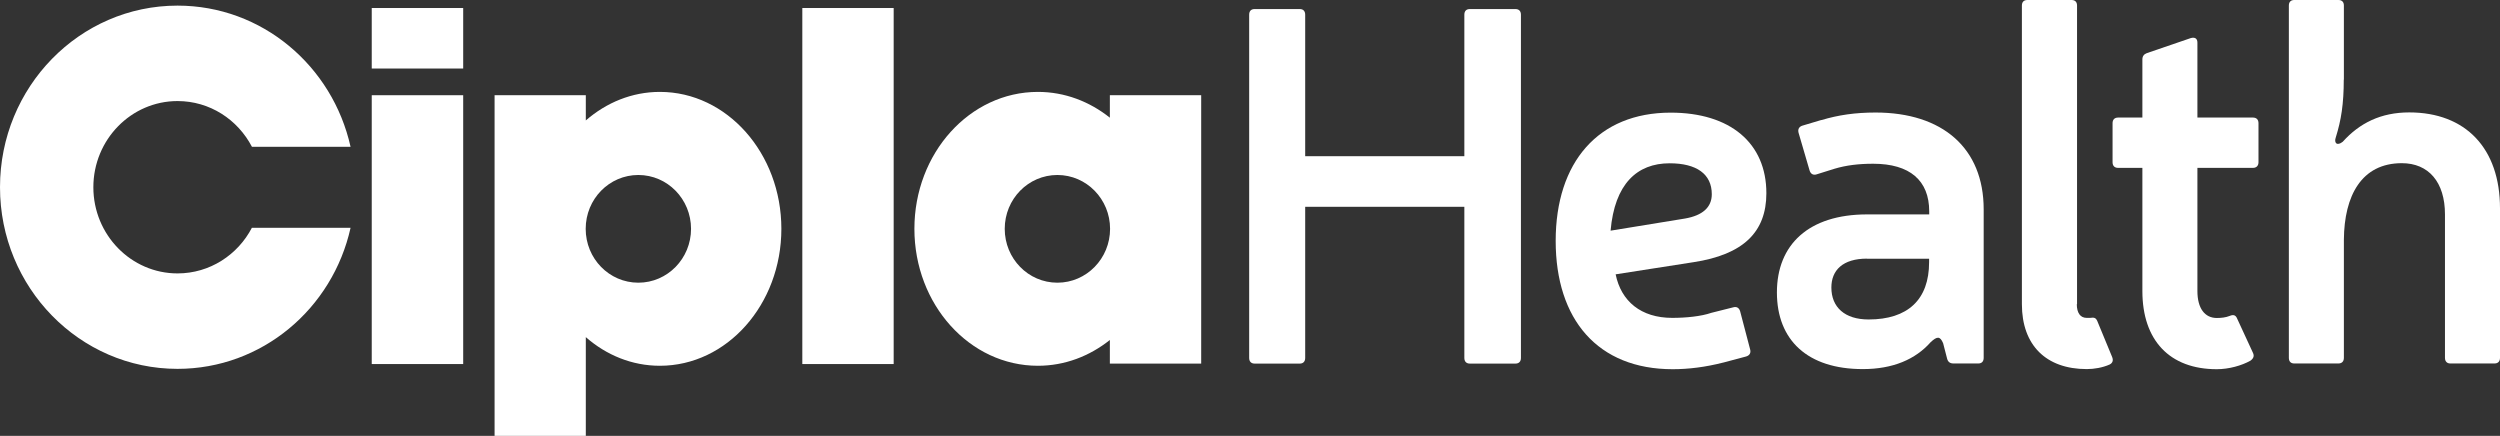
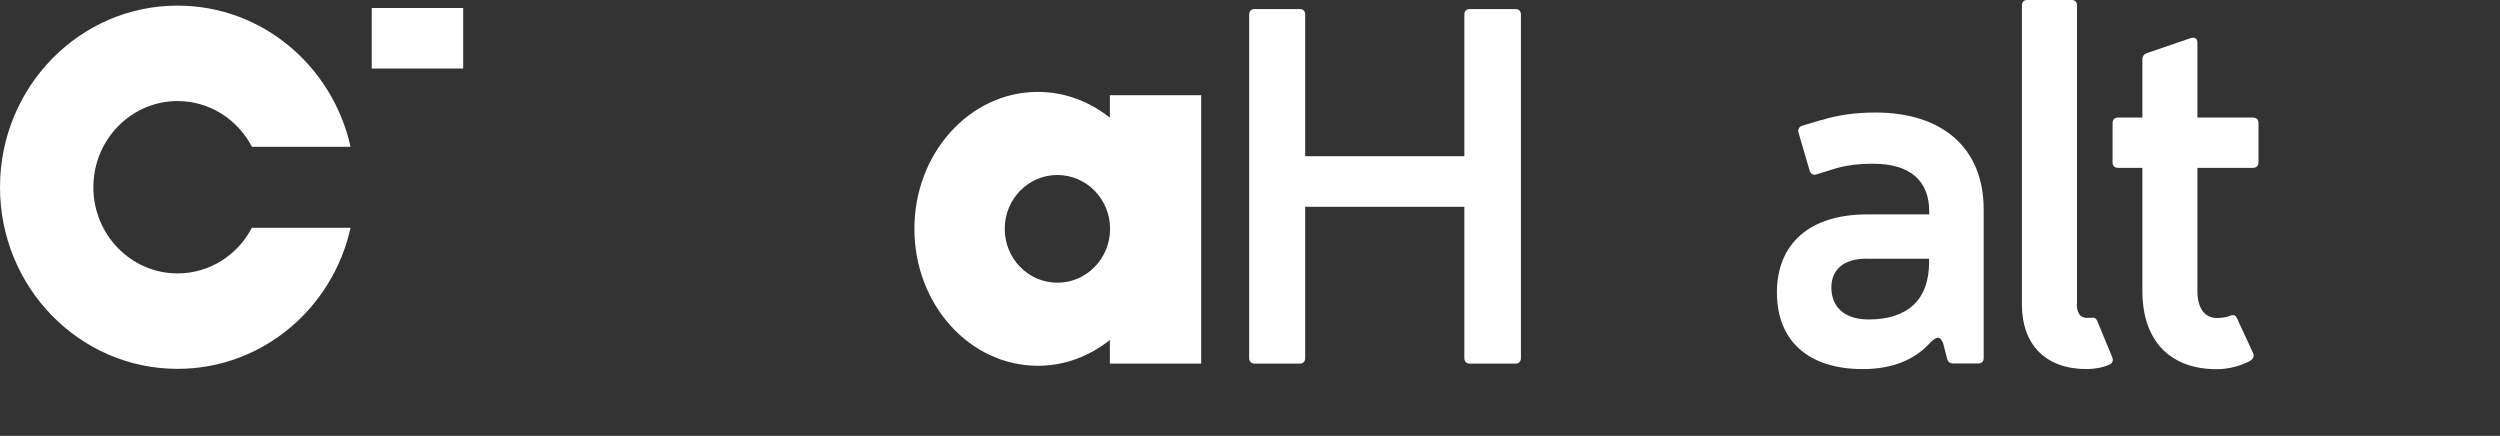
<svg xmlns="http://www.w3.org/2000/svg" width="195" height="34" viewBox="0 0 195 34" fill="none">
  <rect x="0" y="0" width="195" height="34" fill="#333333" stroke="none" />
-   <path d="M36.129 7.427H28.996V28.396H36.129V7.427Z" fill="white" />
  <path d="M36.129 0.625H28.996V5.345H36.129V0.625Z" fill="white" />
-   <path d="M69.706 0.625H62.581V28.396H69.706V0.625Z" fill="white" />
  <path fill-rule="evenodd" clip-rule="evenodd" d="M86.569 7.428V9.18C84.986 7.919 83.055 7.168 80.957 7.168C75.633 7.168 71.323 11.95 71.323 17.849C71.323 23.748 75.633 28.53 80.957 28.53C83.055 28.53 84.986 27.779 86.569 26.519V28.36H93.693V7.428H86.569ZM82.478 22.05C80.205 22.05 78.369 20.173 78.369 17.849C78.369 15.525 80.205 13.649 82.478 13.649C84.75 13.649 86.586 15.534 86.586 17.849C86.586 20.164 84.75 22.05 82.478 22.05Z" fill="white" />
  <path fill-rule="evenodd" clip-rule="evenodd" d="M19.651 17.76C18.55 19.878 16.364 21.326 13.847 21.326C10.228 21.326 7.282 18.314 7.282 14.605C7.282 10.895 10.228 7.883 13.847 7.883C16.364 7.883 18.541 9.322 19.651 11.45H27.344C25.936 5.139 20.438 0.438 13.847 0.438C6.207 0.438 0 6.784 0 14.605C0 22.425 6.207 28.771 13.847 28.771C20.438 28.771 25.945 24.07 27.344 17.769H19.651V17.76Z" fill="white" />
-   <path fill-rule="evenodd" clip-rule="evenodd" d="M51.471 7.168C49.294 7.168 47.301 8 45.693 9.394V7.428H38.577V34H45.693V26.296C47.292 27.699 49.294 28.53 51.471 28.53C56.698 28.53 60.947 23.748 60.947 17.849C60.947 11.95 56.698 7.168 51.471 7.168ZM49.792 22.05C47.52 22.05 45.684 20.173 45.684 17.849C45.684 15.525 47.52 13.649 49.792 13.649C52.065 13.649 53.901 15.534 53.901 17.849C53.901 20.164 52.065 22.05 49.792 22.05Z" fill="white" />
  <path d="M118.633 27.922C118.633 28.199 118.476 28.36 118.205 28.36H114.647C114.376 28.36 114.219 28.199 114.219 27.922V16.133H101.805V27.922C101.805 28.199 101.648 28.36 101.386 28.36H97.863C97.592 28.36 97.435 28.199 97.435 27.922V1.144C97.435 0.858 97.592 0.706 97.863 0.706H101.386C101.648 0.706 101.805 0.867 101.805 1.144V12.182H114.219V1.144C114.219 0.858 114.376 0.706 114.647 0.706H118.205C118.476 0.706 118.633 0.867 118.633 1.144V27.922Z" fill="white" />
-   <path d="M134.412 28.28C133.013 28.637 131.702 28.798 130.469 28.798C124.621 28.798 121.343 24.919 121.343 18.788C121.343 12.656 124.665 8.786 130.312 8.786C134.954 8.786 137.777 11.155 137.777 15.069C137.777 18.117 135.959 19.86 132.095 20.45L126.02 21.398C126.448 23.498 127.995 24.794 130.434 24.794C131.509 24.794 132.681 24.678 133.485 24.401L135.19 23.972C135.461 23.891 135.653 24.016 135.732 24.285L136.51 27.252C136.588 27.529 136.466 27.726 136.195 27.806L134.42 28.28H134.412ZM131.431 17.045C132.786 16.812 133.52 16.178 133.52 15.15C133.52 13.568 132.322 12.737 130.233 12.737C127.68 12.737 125.941 14.354 125.626 17.992L131.431 17.045Z" fill="white" />
  <path d="M142.069 9.367C143.381 8.973 144.701 8.777 146.292 8.777C151.51 8.777 154.727 11.548 154.727 16.329V27.913C154.727 28.19 154.579 28.351 154.308 28.351H152.376C152.105 28.351 151.947 28.235 151.877 27.985L151.563 26.769C151.327 26.215 151.099 26.215 150.592 26.689C149.404 28.029 147.655 28.789 145.295 28.789C140.994 28.789 138.599 26.537 138.599 22.809C138.599 19.082 141.073 16.723 145.636 16.723H150.479V16.49C150.479 14.077 148.966 12.772 146.108 12.772C144.98 12.772 144.01 12.888 143.083 13.165L141.685 13.603C141.422 13.684 141.221 13.559 141.143 13.282L140.286 10.35C140.216 10.073 140.33 9.876 140.601 9.796L142.069 9.358V9.367ZM145.627 20.173C143.739 20.173 142.847 21.076 142.847 22.425C142.847 23.962 143.888 24.919 145.75 24.919C148.8 24.919 150.47 23.381 150.47 20.45V20.182H145.627V20.173Z" fill="white" />
  <path d="M161.991 23.73C161.991 24.401 162.262 24.794 162.761 24.794H163.032C163.303 24.758 163.46 24.758 163.582 25.026L164.745 27.842C164.859 28.119 164.78 28.316 164.553 28.432C164.011 28.673 163.355 28.789 162.769 28.789C159.596 28.789 157.708 26.93 157.708 23.73V0.429C157.708 0.152 157.865 0 158.136 0H161.581C161.852 0 162.009 0.152 162.009 0.429V23.73H161.991Z" fill="white" />
  <path d="M175.734 9.17C176.005 9.17 176.162 9.331 176.162 9.608V12.656C176.162 12.924 176.005 13.094 175.734 13.094H171.398V22.703C171.398 24.052 171.975 24.803 172.91 24.803C173.251 24.803 173.601 24.767 173.915 24.642C174.186 24.526 174.379 24.562 174.492 24.839L175.734 27.529C175.847 27.77 175.769 27.958 175.541 28.128C174.851 28.521 173.837 28.798 172.91 28.798C169.23 28.798 167.106 26.546 167.106 22.703V13.094H165.209C164.938 13.094 164.78 12.933 164.78 12.656V9.608C164.78 9.331 164.938 9.17 165.209 9.17H167.106V4.63C167.106 4.389 167.228 4.228 167.446 4.147L170.891 2.967C171.205 2.887 171.398 3.003 171.398 3.325V9.17H175.734Z" fill="white" />
-   <path d="M182.814 6.203C182.814 8.098 182.613 9.367 182.194 10.708C182.036 11.137 182.272 11.423 182.735 11.056C184.047 9.599 185.708 8.768 187.919 8.768C192.325 8.768 195 11.575 195 16.249V27.913C195 28.19 194.843 28.351 194.572 28.351H191.127C190.865 28.351 190.708 28.19 190.708 27.913V16.723C190.708 14.194 189.423 12.728 187.342 12.728C184.204 12.728 182.849 15.257 182.823 18.698V27.913C182.823 28.19 182.666 28.351 182.395 28.351H178.95C178.679 28.351 178.531 28.19 178.531 27.913V0.429C178.531 0.152 178.688 0 178.95 0H182.395C182.666 0 182.823 0.152 182.823 0.429V6.212L182.814 6.203Z" fill="white" />
</svg>